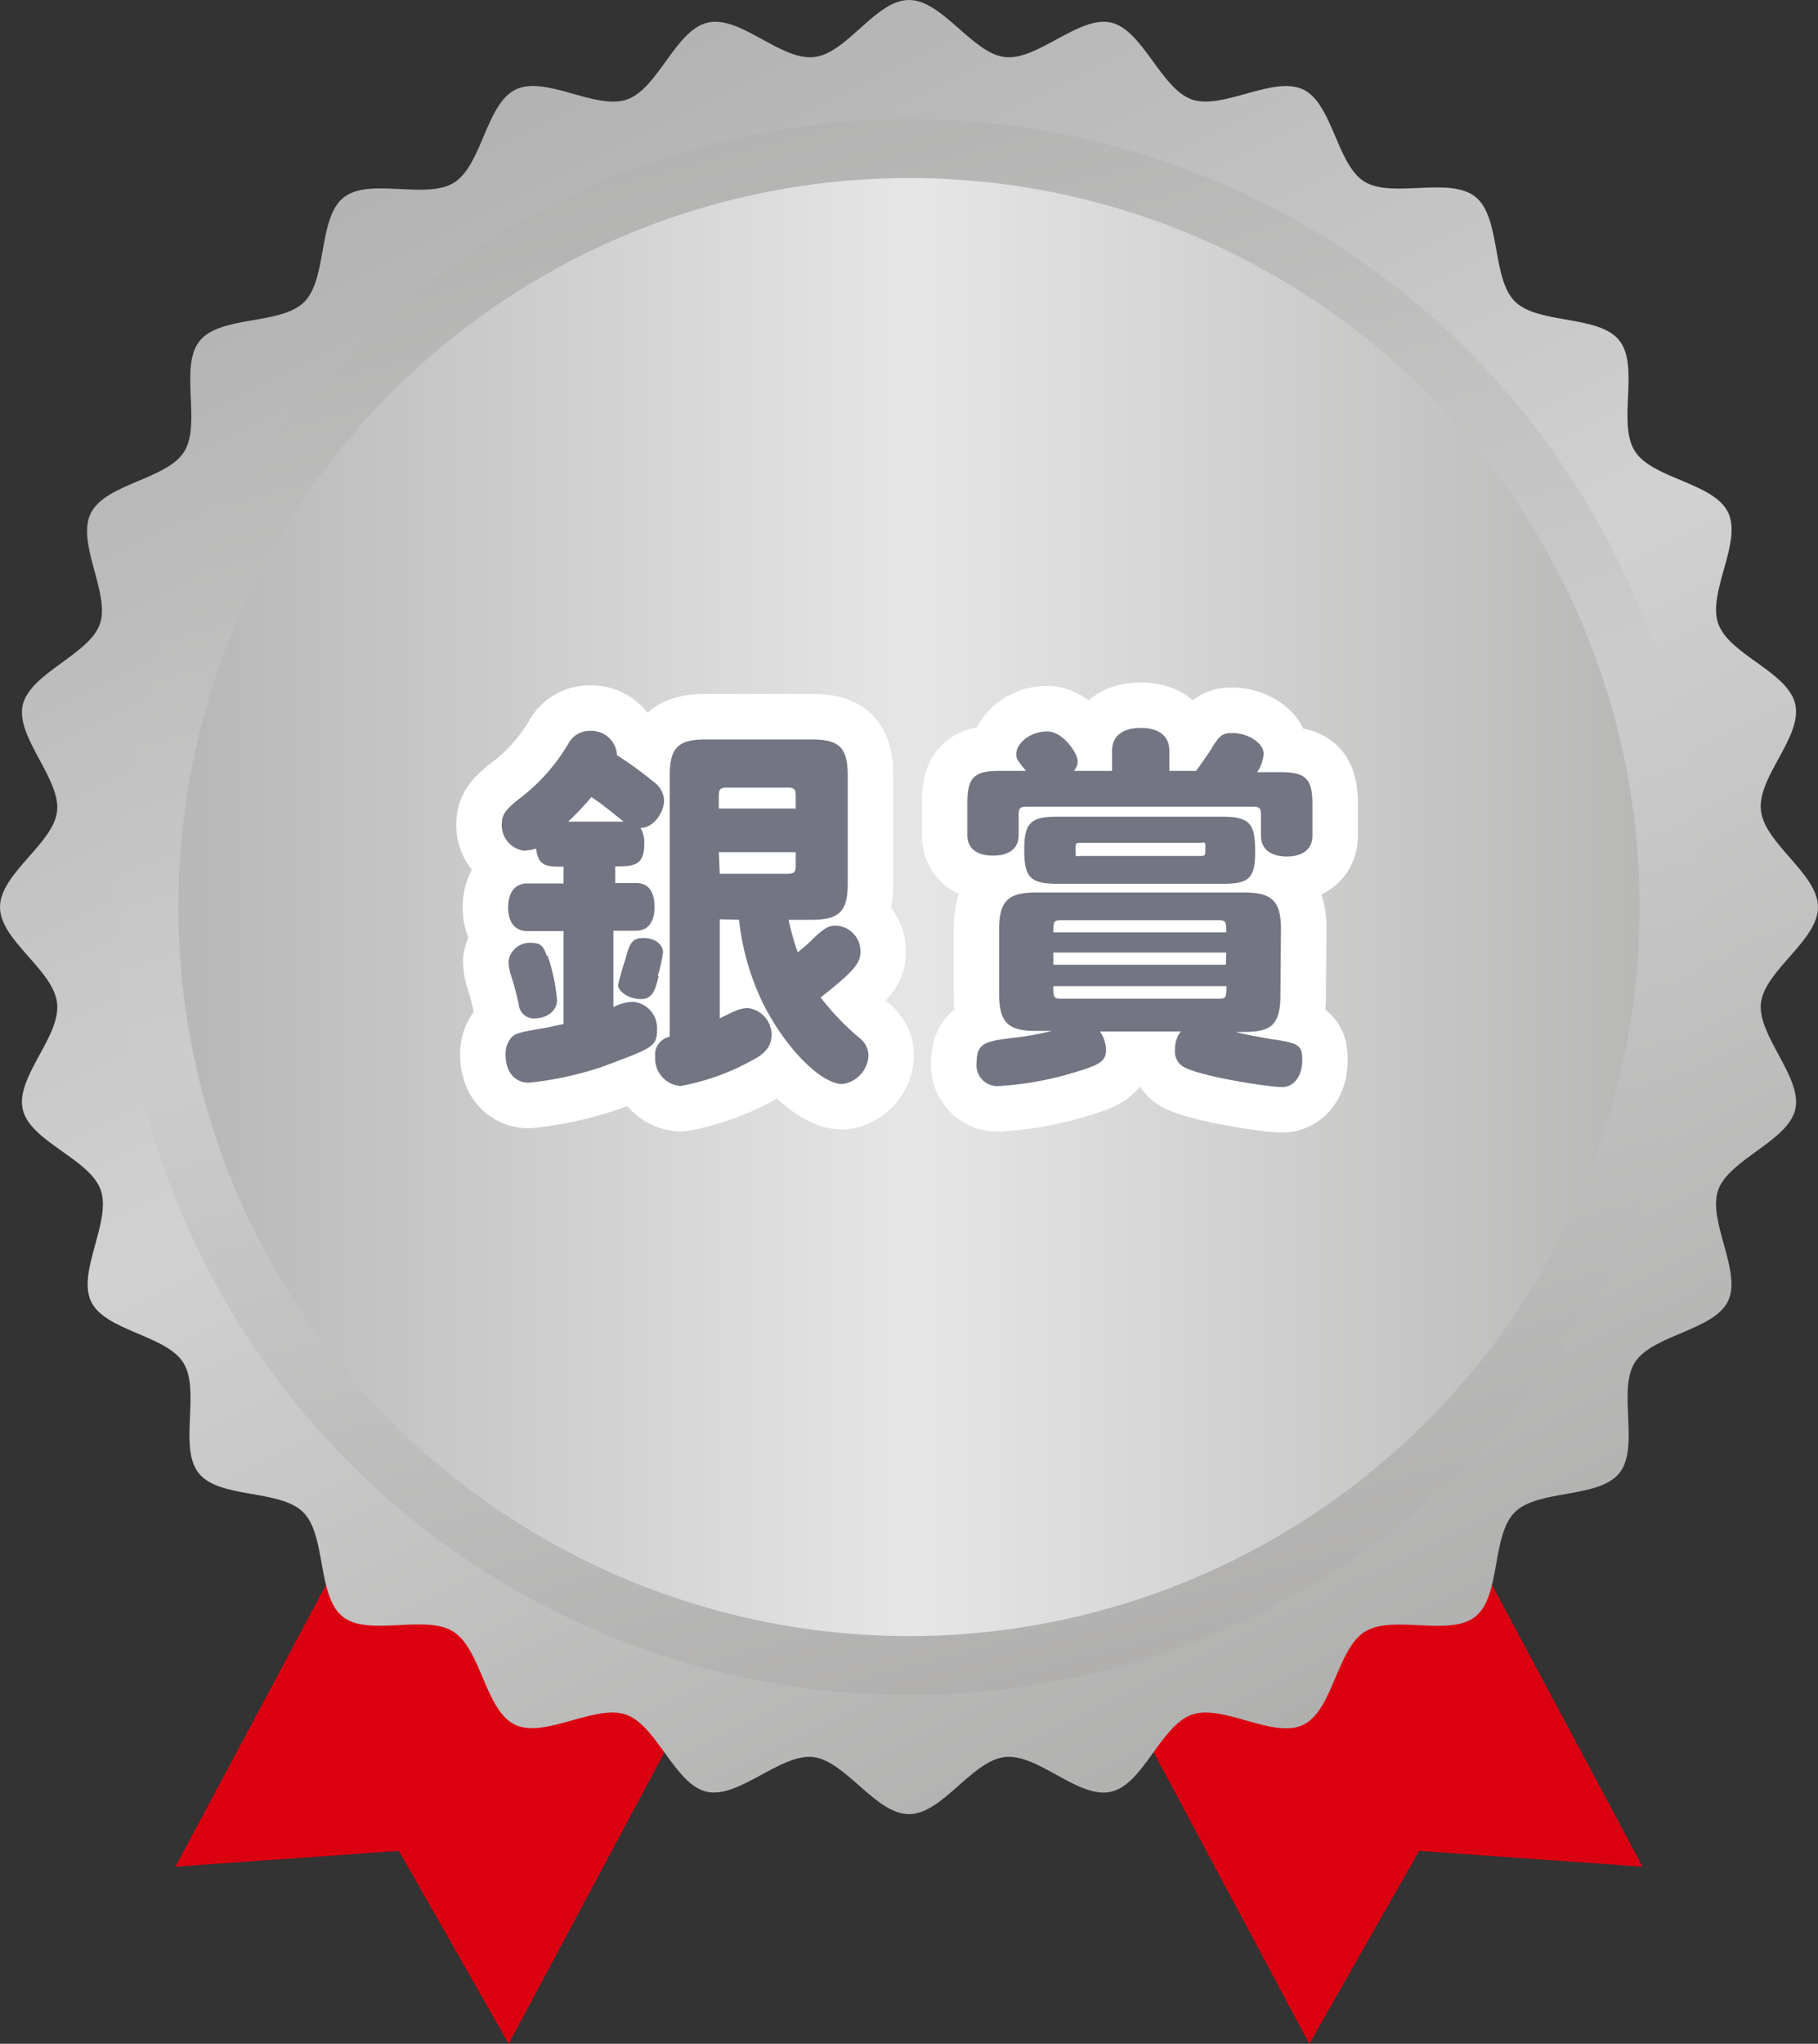
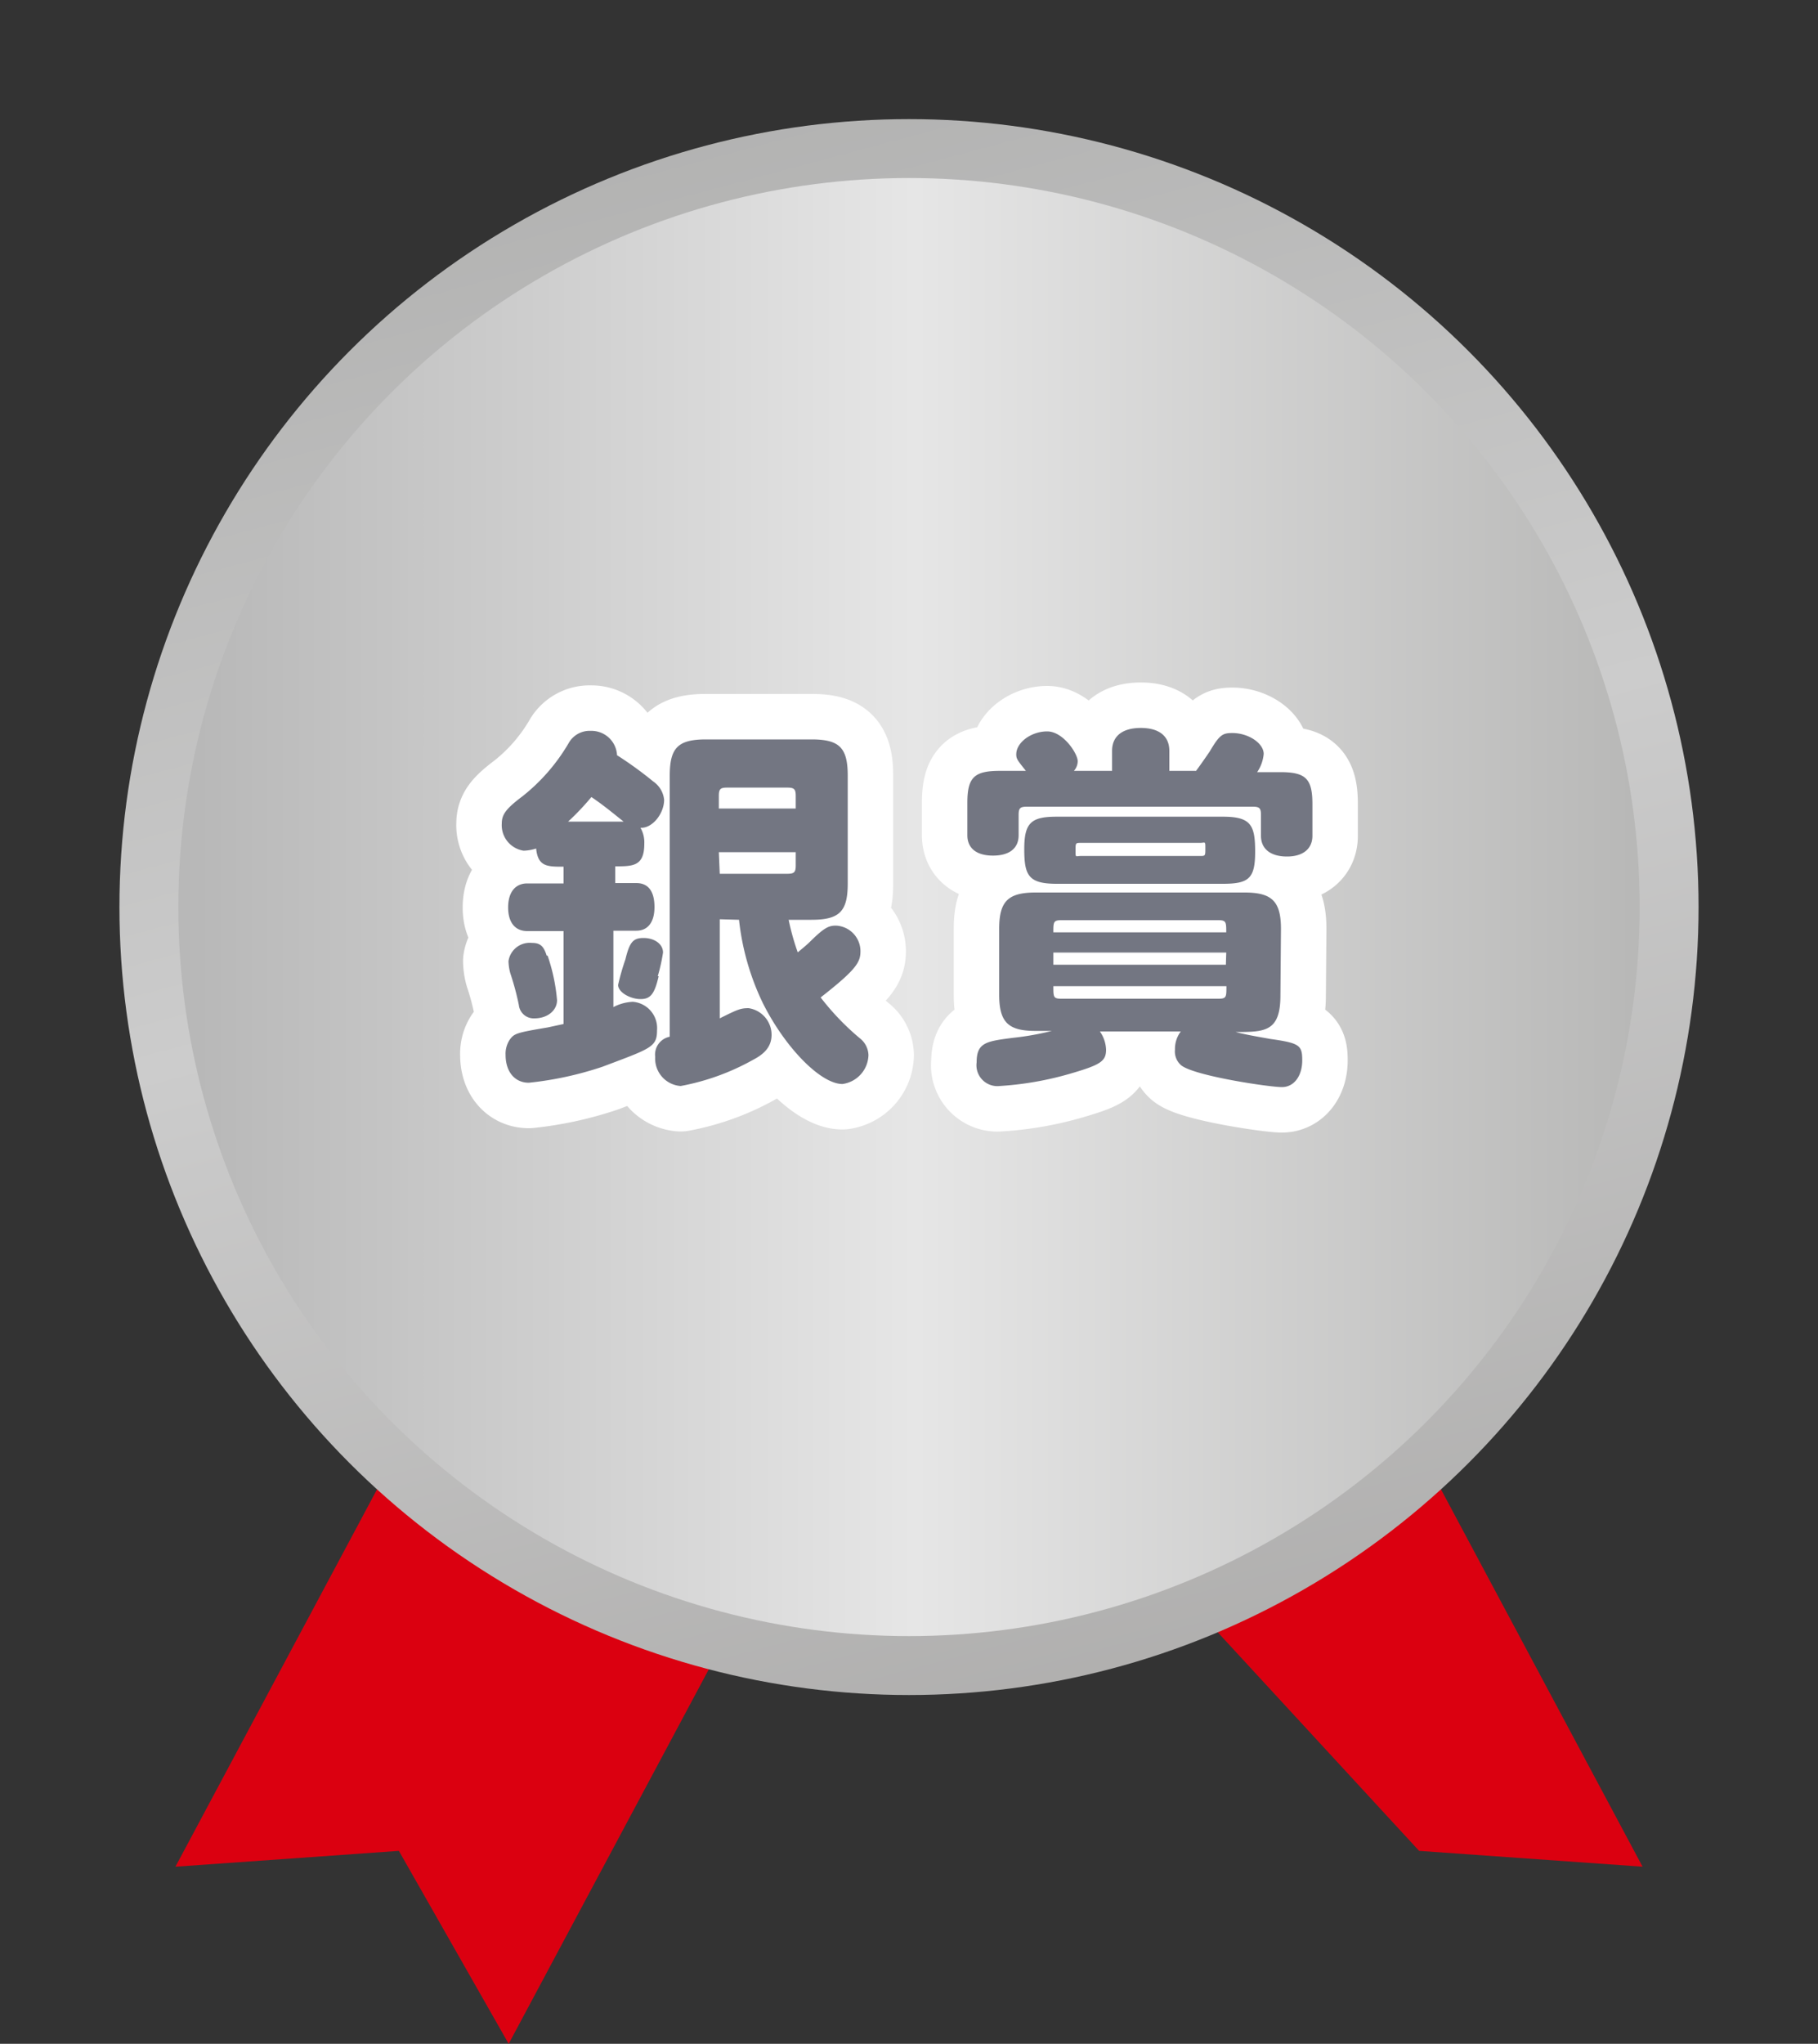
<svg xmlns="http://www.w3.org/2000/svg" width="100" height="112.39">
  <rect width="100%" height="100%" fill="#333333" stroke="none" />
  <defs>
    <linearGradient id="Gold_9" x1="24.35" x2="74.09" y1="-1.8" y2="98.43" gradientUnits="userSpaceOnUse">
      <stop offset="0" stop-color="#adadad" />
      <stop offset=".5" stop-color="#d1d1d1" />
      <stop offset="1" stop-color="#adadac" />
    </linearGradient>
    <linearGradient id="Gold_10" x1="34.16" x2="64.77" y1="-9.62" y2="105.34" gradientUnits="userSpaceOnUse">
      <stop offset="0" stop-color="#a8a8a7" />
      <stop offset=".5" stop-color="#ccc" />
      <stop offset="1" stop-color="#a8a7a6" />
    </linearGradient>
    <linearGradient id="名称未設定グラデーション_81" x1="10.86" x2="89.81" y1="49.88" y2="49.88" gradientUnits="userSpaceOnUse">
      <stop offset="0" stop-color="#b8b8b8" />
      <stop offset=".5" stop-color="#e6e6e6" />
      <stop offset="1" stop-color="#b8b8b7" />
    </linearGradient>
    <style>.cls-1{fill:#db0010}.cls-5{fill:#fff;stroke:#fff;stroke-linecap:round;stroke-linejoin:round;stroke-width:5px}.cls-6{fill:#737682}</style>
  </defs>
  <g id="レイヤー_2" data-name="レイヤー 2">
    <g id="text">
-       <path d="m21.94 101.78 6.04 10.61 21.83-40.84-18.33-9.75-21.83 40.85 12.29-.87zM78.06 101.78l-6.04 10.61L50.2 71.55l18.32-9.75 21.83 40.85-12.29-.87z" class="cls-1" />
-       <path d="M100 49.88c0 1.84-2.94 3.49-3.14 5.28s2.29 4.08 1.89 5.84-3.64 2.74-4.24 4.44 1.32 4.49.54 6.11-4.17 1.85-5.13 3.38.29 4.67-.85 6.08-4.46.87-5.75 2.15-.75 4.61-2.17 5.74-4.54-.14-6.08.83-1.75 4.33-3.39 5.12-4.4-1.16-6.12-.56-2.66 3.83-4.45 4.24-4-2.11-5.83-1.91-3.44 3.14-5.28 3.14-3.49-2.94-5.28-3.14-4.08 2.3-5.84 1.91-2.74-3.64-4.44-4.24-4.49 1.34-6.12.55-1.85-4.15-3.39-5.12-4.66.31-6.08-.82-.89-4.46-2.17-5.74-4.62-.73-5.75-2.15.12-4.55-.85-6.08S5.75 73.19 5 71.55s1.14-4.39.54-6.11S1.65 62.78 1.25 61s2.1-4 1.89-5.84S0 51.72 0 49.88s2.94-3.49 3.14-5.27-2.29-4.09-1.89-5.84S4.89 36 5.49 34.33 4.17 29.84 5 28.21s4.17-1.84 5.13-3.37-.29-4.67.85-6.09 4.46-.86 5.75-2.14.75-4.62 2.17-5.75 4.54.15 6.08-.82 1.75-4.33 3.39-5.12 4.4 1.15 6.12.55 2.66-3.83 4.45-4.23 4 2.1 5.83 1.9S48.16 0 50 0s3.49 2.94 5.28 3.14 4.08-2.3 5.83-1.9 2.75 3.64 4.45 4.23 4.49-1.33 6.12-.55 1.85 4.16 3.39 5.08 4.66-.31 6.08.82.89 4.47 2.17 5.75 4.62.73 5.75 2.15-.12 4.54.85 6.08 4.33 1.73 5.13 3.37-1.14 4.4-.54 6.12 3.84 2.65 4.24 4.44-2.1 4-1.89 5.84 3.14 3.48 3.14 5.31Z" style="fill:url(#Gold_9)" />
+       <path d="m21.94 101.78 6.04 10.61 21.83-40.84-18.33-9.75-21.83 40.85 12.29-.87zM78.06 101.78L50.2 71.55l18.32-9.75 21.83 40.85-12.29-.87z" class="cls-1" />
      <ellipse cx="50" cy="49.88" rx="43.43" ry="43.33" style="fill:url(#Gold_10)" />
      <ellipse cx="50" cy="49.88" rx="40.19" ry="40.09" style="fill:url(#名称未設定グラデーション_81)" />
      <path d="M31 47.66c-.9 0-1.41 0-1.51-1a2.5 2.5 0 0 1-.69.12 1.42 1.42 0 0 1-1.2-1.49c0-.5.23-.82 1.15-1.51a10.47 10.47 0 0 0 2.52-2.9 1.32 1.32 0 0 1 1.22-.69 1.41 1.41 0 0 1 1.45 1.34 21 21 0 0 1 2 1.45 1.38 1.38 0 0 1 .59 1c0 .76-.65 1.58-1.3 1.54a1.62 1.62 0 0 1 .21.88c0 1.24-.63 1.24-1.6 1.24v.92H35c.68 0 1 .48 1 1.32s-.37 1.3-1 1.3h-1.26v4.2a2.53 2.53 0 0 1 1.07-.29 1.45 1.45 0 0 1 1.33 1.57c0 .93-.36 1-3 2a18.82 18.82 0 0 1-4.05.88c-.78 0-1.28-.61-1.28-1.53a1.4 1.4 0 0 1 .23-.84c.25-.34.36-.38 2.08-.67l.88-.19V51.2h-2c-.67 0-1.05-.48-1.05-1.3s.38-1.32 1.05-1.32h2Zm-.88 4.89a10.11 10.11 0 0 1 .52 2.45c0 .57-.53 1-1.24 1a.82.82 0 0 1-.86-.73 14.75 14.75 0 0 0-.47-1.75 2.72 2.72 0 0 1-.1-.67 1.18 1.18 0 0 1 1.28-1c.44 0 .65.15.82.7Zm4.18-7.37c-.55-.44-1.14-.93-1.77-1.35a14.14 14.14 0 0 1-1.28 1.35Zm1.93 8.5c-.23 1-.46 1.26-1 1.26S34 54.58 34 54.16a12.5 12.5 0 0 1 .4-1.4c.23-.95.42-1.18 1-1.18s1.07.32 1.07.8a9.45 9.45 0 0 1-.29 1.3Zm3.36-3.13V56c1-.5 1.15-.56 1.59-.56a1.48 1.48 0 0 1 1.26 1.46c0 .57-.29 1-1 1.37a13 13 0 0 1-4 1.45 1.51 1.51 0 0 1-1.4-1.6 1 1 0 0 1 .8-1.11V42.66c0-1.53.44-2 2-2h5.79c1.54 0 2 .45 2 2v5.92c0 1.53-.44 2-2 2h-1.25a13.46 13.46 0 0 0 .5 1.79c.34-.28.55-.46.7-.61.75-.74 1-.86 1.4-.86a1.41 1.41 0 0 1 1.35 1.4c0 .61-.21 1-2.19 2.55a14.27 14.27 0 0 0 2.15 2.24 1.22 1.22 0 0 1 .48.93 1.65 1.65 0 0 1-1.43 1.59c-1.2 0-3.15-2-4.37-4.43a14 14 0 0 1-1.32-4.6Zm4.18-6.09v-.69c0-.38-.09-.46-.47-.46H40c-.38 0-.46.08-.46.46v.69Zm-4.18 3.59h3.71c.38 0 .47-.08.47-.46v-.73h-4.23ZM56.43 42.39c-.47-.59-.53-.66-.53-.91 0-.65.82-1.26 1.7-1.26s1.68 1.22 1.68 1.64a.8.8 0 0 1-.21.53h2.1v-1.1c0-.81.57-1.26 1.58-1.26s1.57.45 1.57 1.26v1.1h1.47c.25-.34.53-.74.76-1.08.54-.92.71-1 1.24-1 .88 0 1.72.56 1.72 1.15a2.1 2.1 0 0 1-.36 1h1.26c1.41 0 1.78.35 1.78 1.76v1.74c0 .72-.52 1.14-1.4 1.14s-1.43-.4-1.43-1.14v-1.14c0-.38-.08-.46-.46-.46H56.49c-.38 0-.46.08-.46.46v1.11c0 .72-.51 1.12-1.41 1.12s-1.41-.4-1.41-1.12v-1.78c0-1.41.38-1.76 1.79-1.76Zm14 12.36c0 2-.88 2-2.46 2 .65.17 1.24.26 1.89.38 1.62.23 1.77.34 1.77 1.18s-.44 1.47-1.12 1.47-4.8-.61-5.54-1.2a1 1 0 0 1-.34-.86 1.59 1.59 0 0 1 .32-1H60.5a1.86 1.86 0 0 1 .34 1c0 .65-.32.84-2 1.33a17.78 17.78 0 0 1-3.86.67 1.15 1.15 0 0 1-1.26-1.3c0-1.1.54-1.16 2-1.35a15.38 15.38 0 0 0 2.14-.38h-.9c-1.49 0-2-.46-2-2v-3.61c0-1.51.48-2 2-2h11.5c1.49 0 2 .47 2 2Zm-3.17-9.84c1.55 0 1.78.46 1.78 1.93s-.35 1.76-1.78 1.76h-9.13c-1.56 0-1.79-.46-1.79-1.91s.38-1.78 1.79-1.78Zm.19 6.36c0-.57 0-.67-.46-.67H58.4c-.46 0-.46.1-.46.67Zm0 1.11h-9.51v.67h9.49ZM67 54.92c.46 0 .46-.08.46-.69h-9.52c0 .61 0 .69.46.69Zm-7.54-8.57c-.3 0-.3 0-.3.42s0 .3.3.3H66c.3 0 .3 0 .3-.42s0-.3-.3-.3Z" class="cls-5" />
      <path d="M31 47.66c-.9 0-1.41 0-1.51-1a2.5 2.5 0 0 1-.69.12 1.42 1.42 0 0 1-1.2-1.49c0-.5.23-.82 1.15-1.51a10.47 10.47 0 0 0 2.52-2.9 1.32 1.32 0 0 1 1.22-.69 1.41 1.41 0 0 1 1.45 1.34 21 21 0 0 1 2 1.45 1.38 1.38 0 0 1 .59 1c0 .76-.65 1.58-1.3 1.54a1.62 1.62 0 0 1 .21.88c0 1.24-.63 1.24-1.6 1.24v.92H35c.68 0 1 .48 1 1.32s-.37 1.3-1 1.3h-1.26v4.2a2.53 2.53 0 0 1 1.07-.29 1.45 1.45 0 0 1 1.33 1.57c0 .93-.36 1-3 2a18.82 18.82 0 0 1-4.05.88c-.78 0-1.28-.61-1.28-1.53a1.4 1.4 0 0 1 .23-.84c.25-.34.36-.38 2.08-.67l.88-.19V51.2h-2c-.67 0-1.05-.48-1.05-1.3s.38-1.32 1.05-1.32h2Zm-.88 4.89a10.11 10.11 0 0 1 .52 2.45c0 .57-.53 1-1.24 1a.82.82 0 0 1-.86-.73 14.75 14.75 0 0 0-.47-1.75 2.72 2.72 0 0 1-.1-.67 1.18 1.18 0 0 1 1.28-1c.44 0 .65.15.82.7Zm4.18-7.37c-.55-.44-1.14-.93-1.77-1.35a14.14 14.14 0 0 1-1.28 1.35Zm1.93 8.5c-.23 1-.46 1.26-1 1.26S34 54.58 34 54.16a12.5 12.5 0 0 1 .4-1.4c.23-.95.42-1.18 1-1.18s1.07.32 1.07.8a9.45 9.45 0 0 1-.29 1.3Zm3.36-3.13V56c1-.5 1.15-.56 1.59-.56a1.48 1.48 0 0 1 1.26 1.46c0 .57-.29 1-1 1.37a13 13 0 0 1-4 1.45 1.51 1.51 0 0 1-1.4-1.6 1 1 0 0 1 .8-1.11V42.66c0-1.53.44-2 2-2h5.79c1.54 0 2 .45 2 2v5.92c0 1.53-.44 2-2 2h-1.25a13.46 13.46 0 0 0 .5 1.79c.34-.28.55-.46.7-.61.75-.74 1-.86 1.4-.86a1.41 1.41 0 0 1 1.35 1.4c0 .61-.21 1-2.19 2.55a14.27 14.27 0 0 0 2.15 2.24 1.22 1.22 0 0 1 .48.93 1.65 1.65 0 0 1-1.43 1.59c-1.2 0-3.15-2-4.37-4.43a14 14 0 0 1-1.32-4.6Zm4.18-6.09v-.69c0-.38-.09-.46-.47-.46H40c-.38 0-.46.08-.46.46v.69Zm-4.18 3.59h3.71c.38 0 .47-.08.47-.46v-.73h-4.23ZM56.43 42.39c-.47-.59-.53-.66-.53-.91 0-.65.82-1.26 1.7-1.26s1.68 1.22 1.68 1.64a.8.8 0 0 1-.21.53h2.1v-1.1c0-.81.57-1.26 1.58-1.26s1.57.45 1.57 1.26v1.1h1.47c.25-.34.53-.74.76-1.08.54-.92.71-1 1.24-1 .88 0 1.72.56 1.72 1.15a2.1 2.1 0 0 1-.36 1h1.26c1.41 0 1.78.35 1.78 1.76v1.74c0 .72-.52 1.14-1.4 1.14s-1.43-.4-1.43-1.14v-1.14c0-.38-.08-.46-.46-.46H56.49c-.38 0-.46.08-.46.46v1.11c0 .72-.51 1.12-1.41 1.12s-1.41-.4-1.41-1.12v-1.78c0-1.41.38-1.76 1.79-1.76Zm14 12.36c0 2-.88 2-2.46 2 .65.17 1.24.26 1.89.38 1.62.23 1.77.34 1.77 1.18s-.44 1.47-1.12 1.47-4.8-.61-5.54-1.2a1 1 0 0 1-.34-.86 1.59 1.59 0 0 1 .32-1H60.5a1.86 1.86 0 0 1 .34 1c0 .65-.32.84-2 1.33a17.78 17.78 0 0 1-3.86.67 1.15 1.15 0 0 1-1.26-1.3c0-1.1.54-1.16 2-1.35a15.38 15.38 0 0 0 2.14-.38h-.9c-1.49 0-2-.46-2-2v-3.61c0-1.51.48-2 2-2h11.5c1.49 0 2 .47 2 2Zm-3.17-9.84c1.55 0 1.78.46 1.78 1.93s-.35 1.76-1.78 1.76h-9.13c-1.56 0-1.79-.46-1.79-1.91s.38-1.78 1.79-1.78Zm.19 6.36c0-.57 0-.67-.46-.67H58.4c-.46 0-.46.1-.46.67Zm0 1.11h-9.51v.67h9.49ZM67 54.92c.46 0 .46-.08.46-.69h-9.52c0 .61 0 .69.46.69Zm-7.54-8.57c-.3 0-.3 0-.3.42s0 .3.3.3H66c.3 0 .3 0 .3-.42s0-.3-.3-.3Z" class="cls-6" />
    </g>
  </g>
</svg>